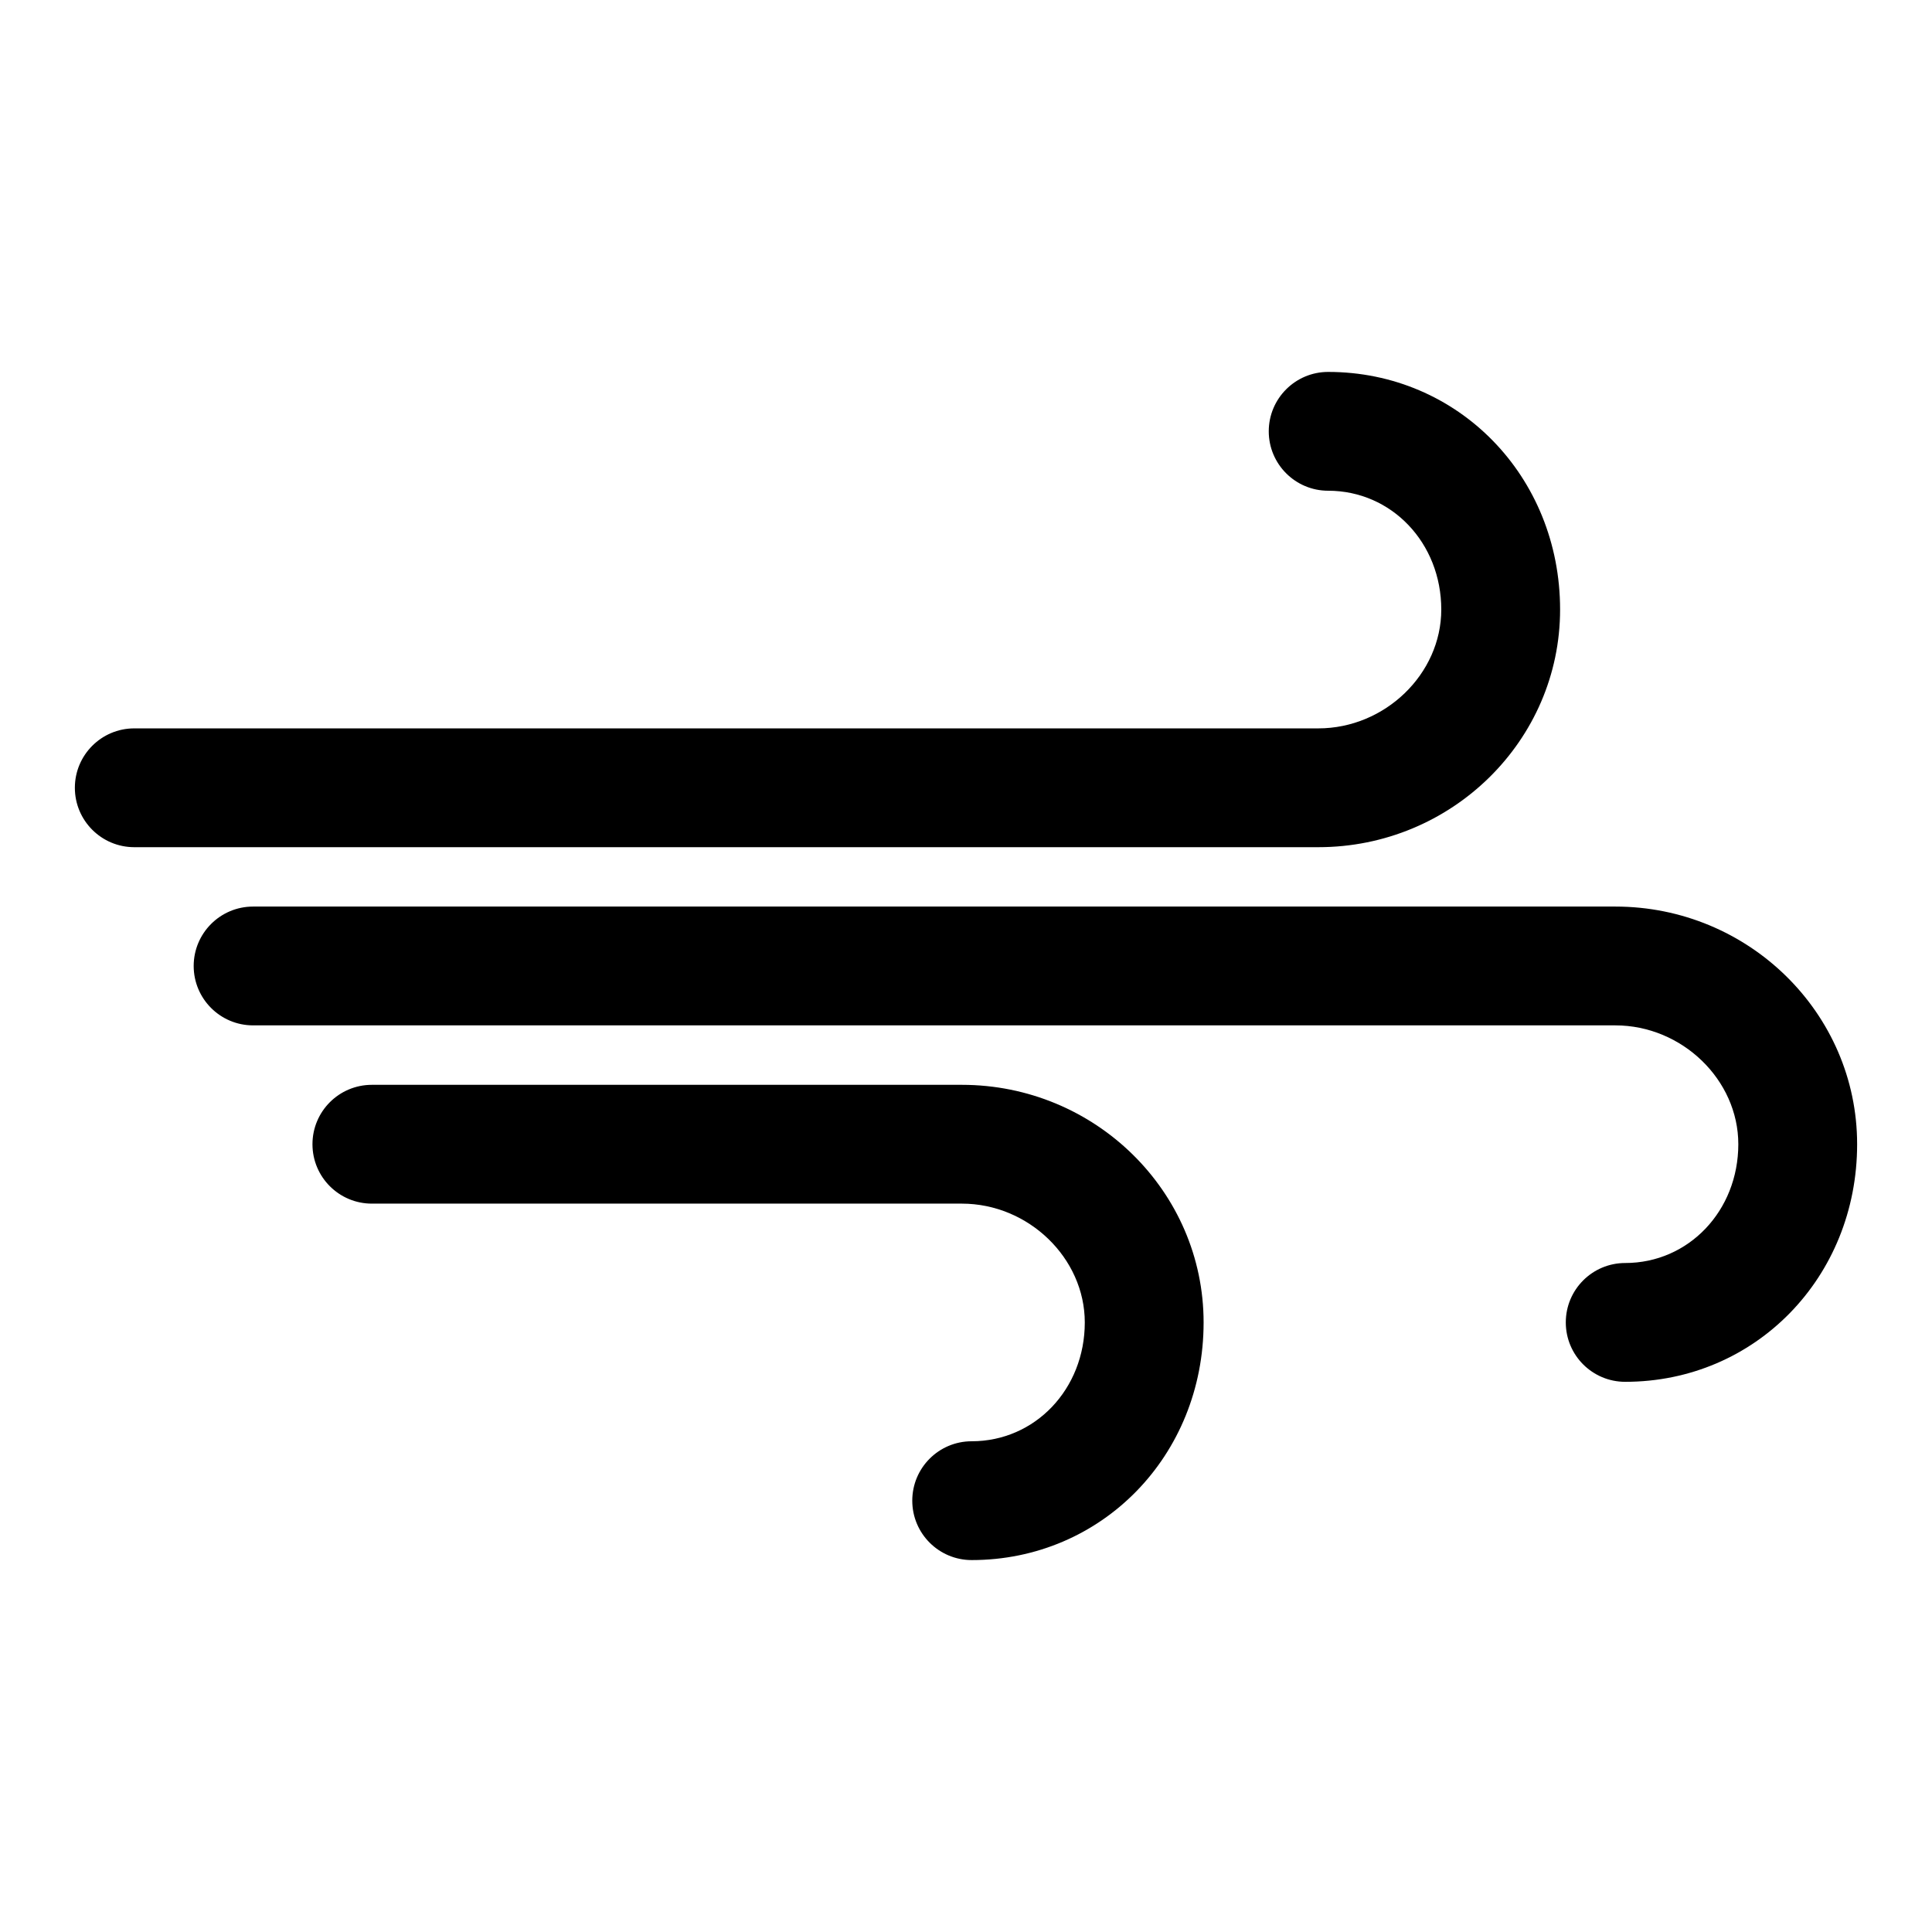
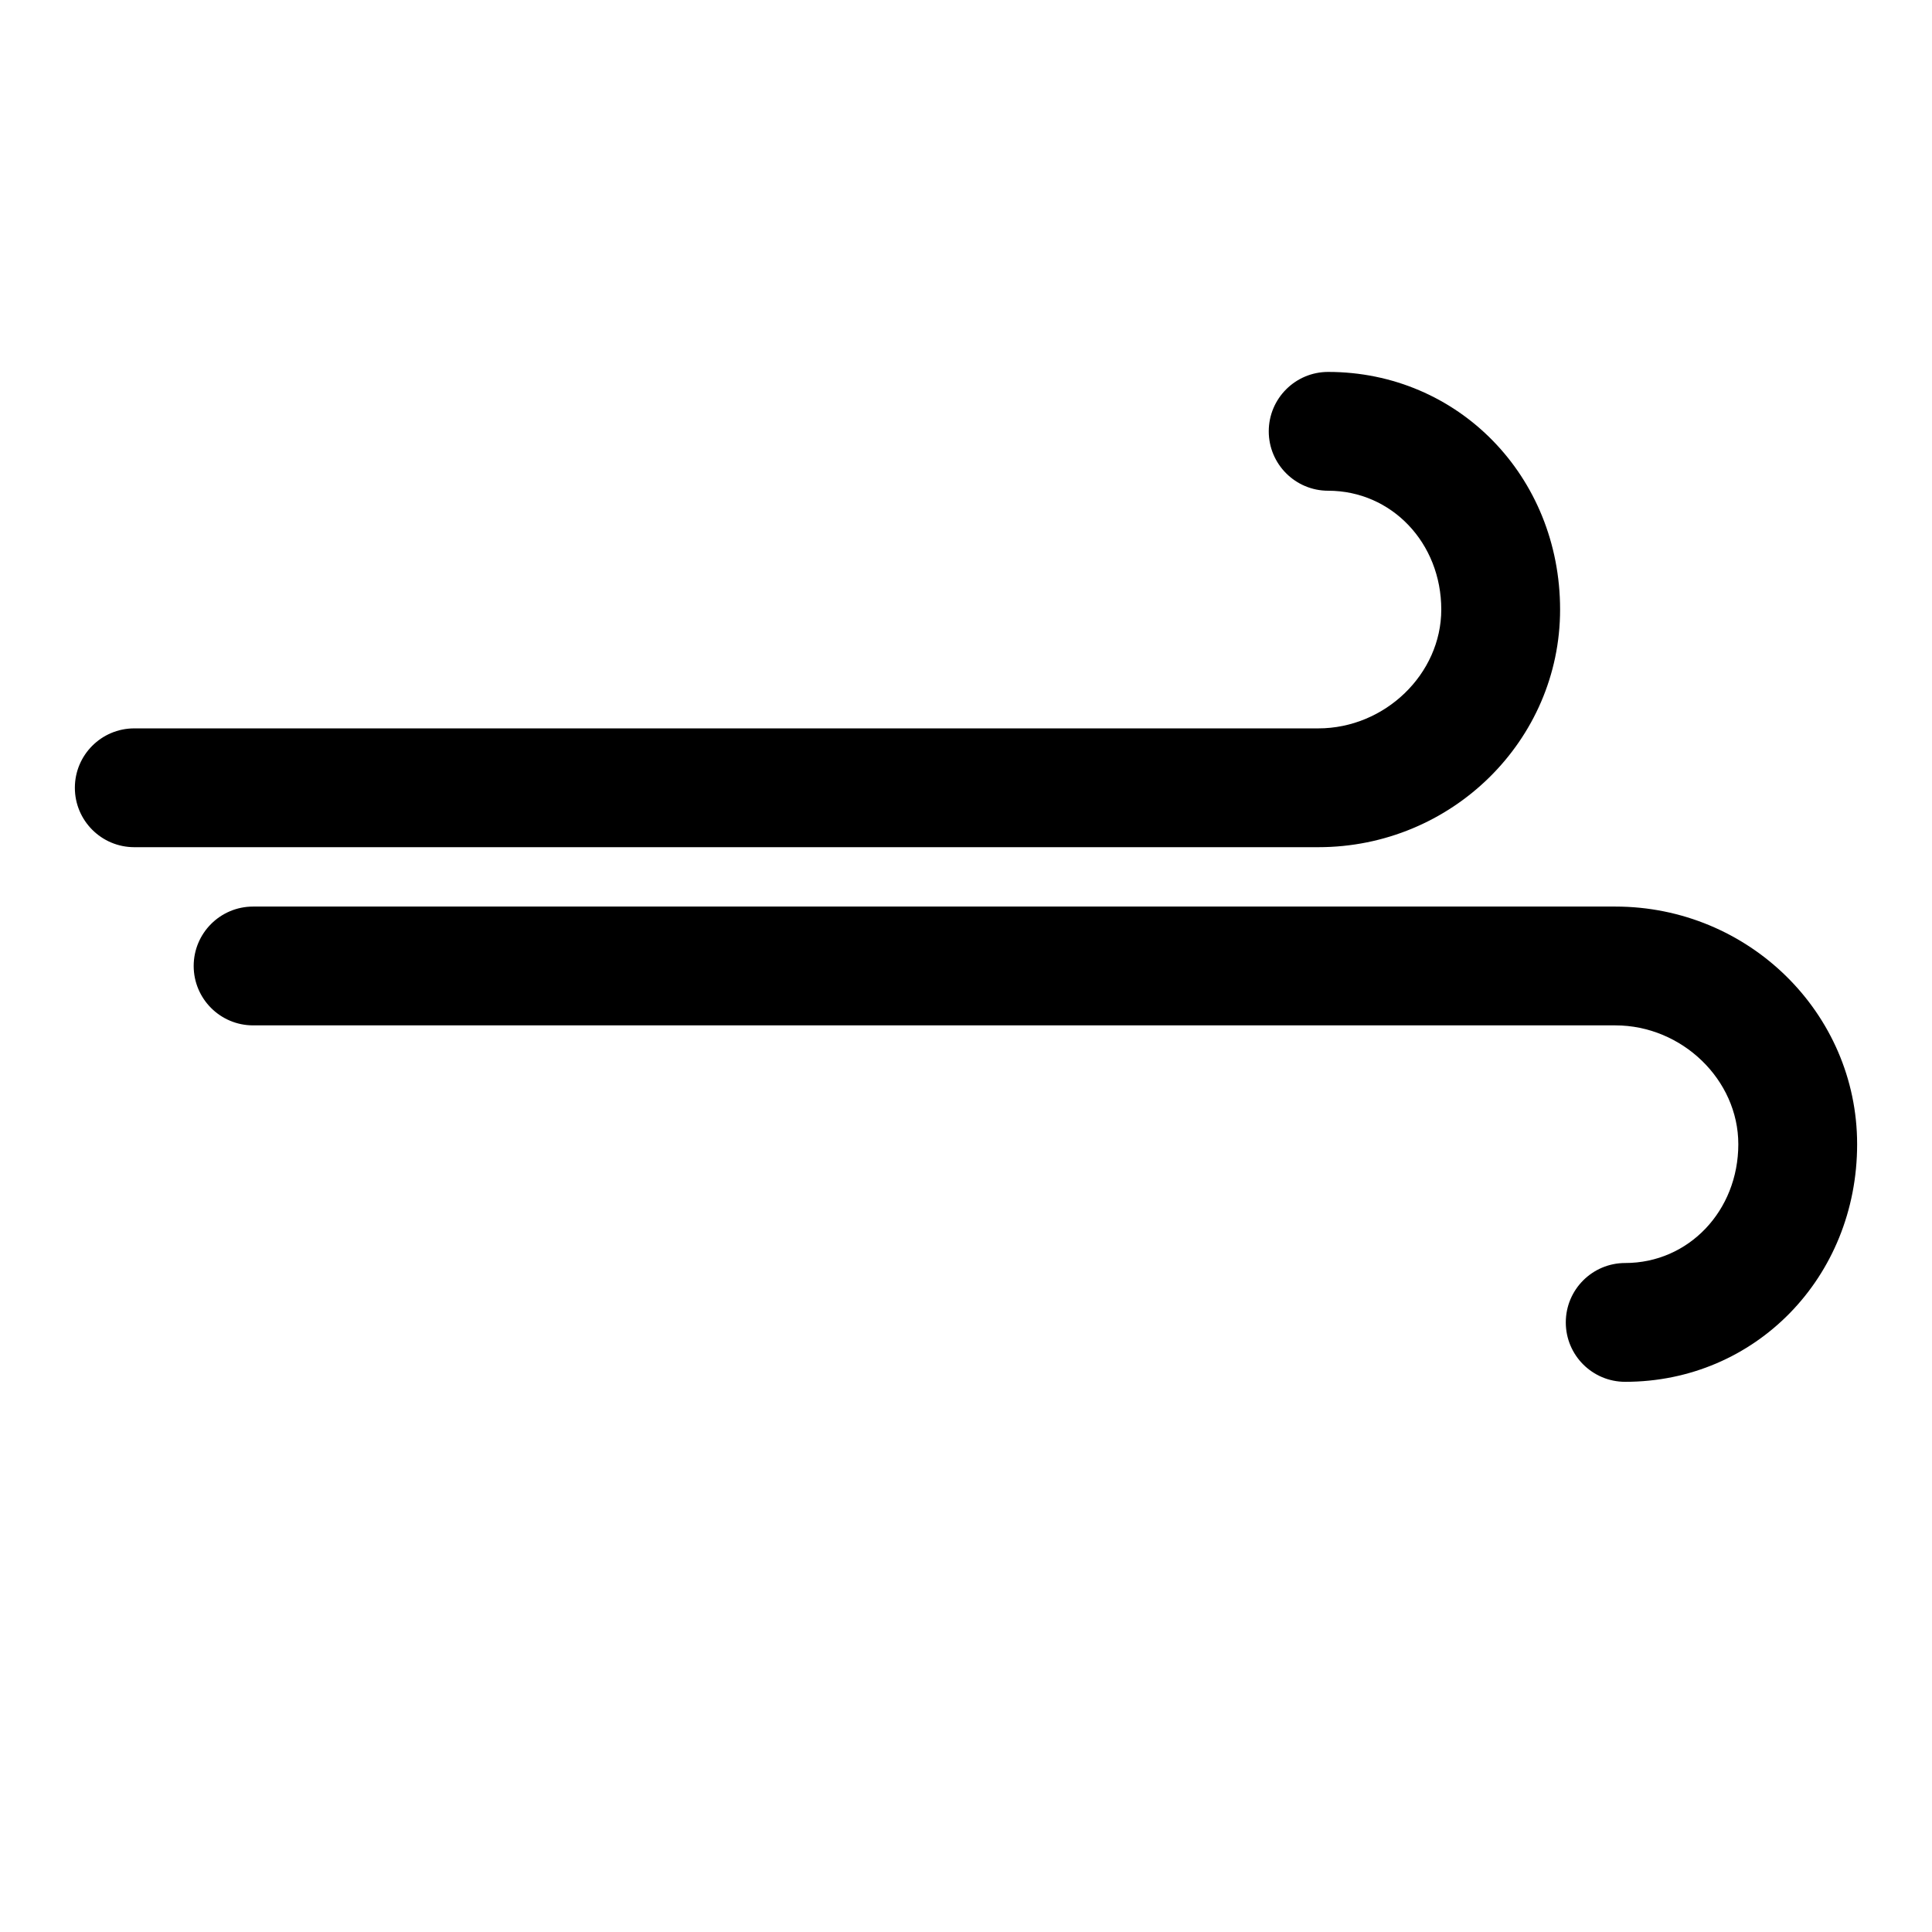
<svg xmlns="http://www.w3.org/2000/svg" fill="#000000" width="800px" height="800px" version="1.1" viewBox="144 144 512 512">
  <g>
    <path d="m557.44 305.54c0-35.312-27-62.977-61.465-62.977-8.691 0-15.742 7.055-15.742 15.742 0 8.691 7.055 15.742 15.742 15.742 16.816 0.004 29.977 13.828 29.977 31.492 0 17.066-14.926 31.488-32.59 31.488h-313.78c-8.691 0-15.742 7.055-15.742 15.742 0 8.691 7.055 15.742 15.742 15.742h313.78c35.332 0.004 64.078-28.242 64.078-62.973z" />
    <path d="m572.08 384.25h-361.01c-8.691 0-15.742 7.055-15.742 15.742 0 8.691 7.055 15.742 15.742 15.742h361.01c17.664 0 32.59 14.422 32.59 31.488 0 17.648-13.16 31.488-29.977 31.488-8.691 0-15.742 7.039-15.742 15.742 0 8.707 7.055 15.742 15.742 15.742 34.461 0.008 61.465-27.656 61.465-62.969 0-34.73-28.75-62.977-64.078-62.977z" />
-     <path d="m398.89 431.49h-156.34c-8.691 0-15.742 7.039-15.742 15.742 0 8.707 7.055 15.742 15.742 15.742h156.34c17.664 0 32.59 14.422 32.59 31.488 0 17.648-13.16 31.488-29.977 31.488-8.691 0-15.742 7.039-15.742 15.742 0 8.707 7.055 15.742 15.742 15.742 34.461 0.004 61.465-27.656 61.465-62.973 0-34.73-28.75-62.973-64.082-62.973z" />
  </g>
</svg>